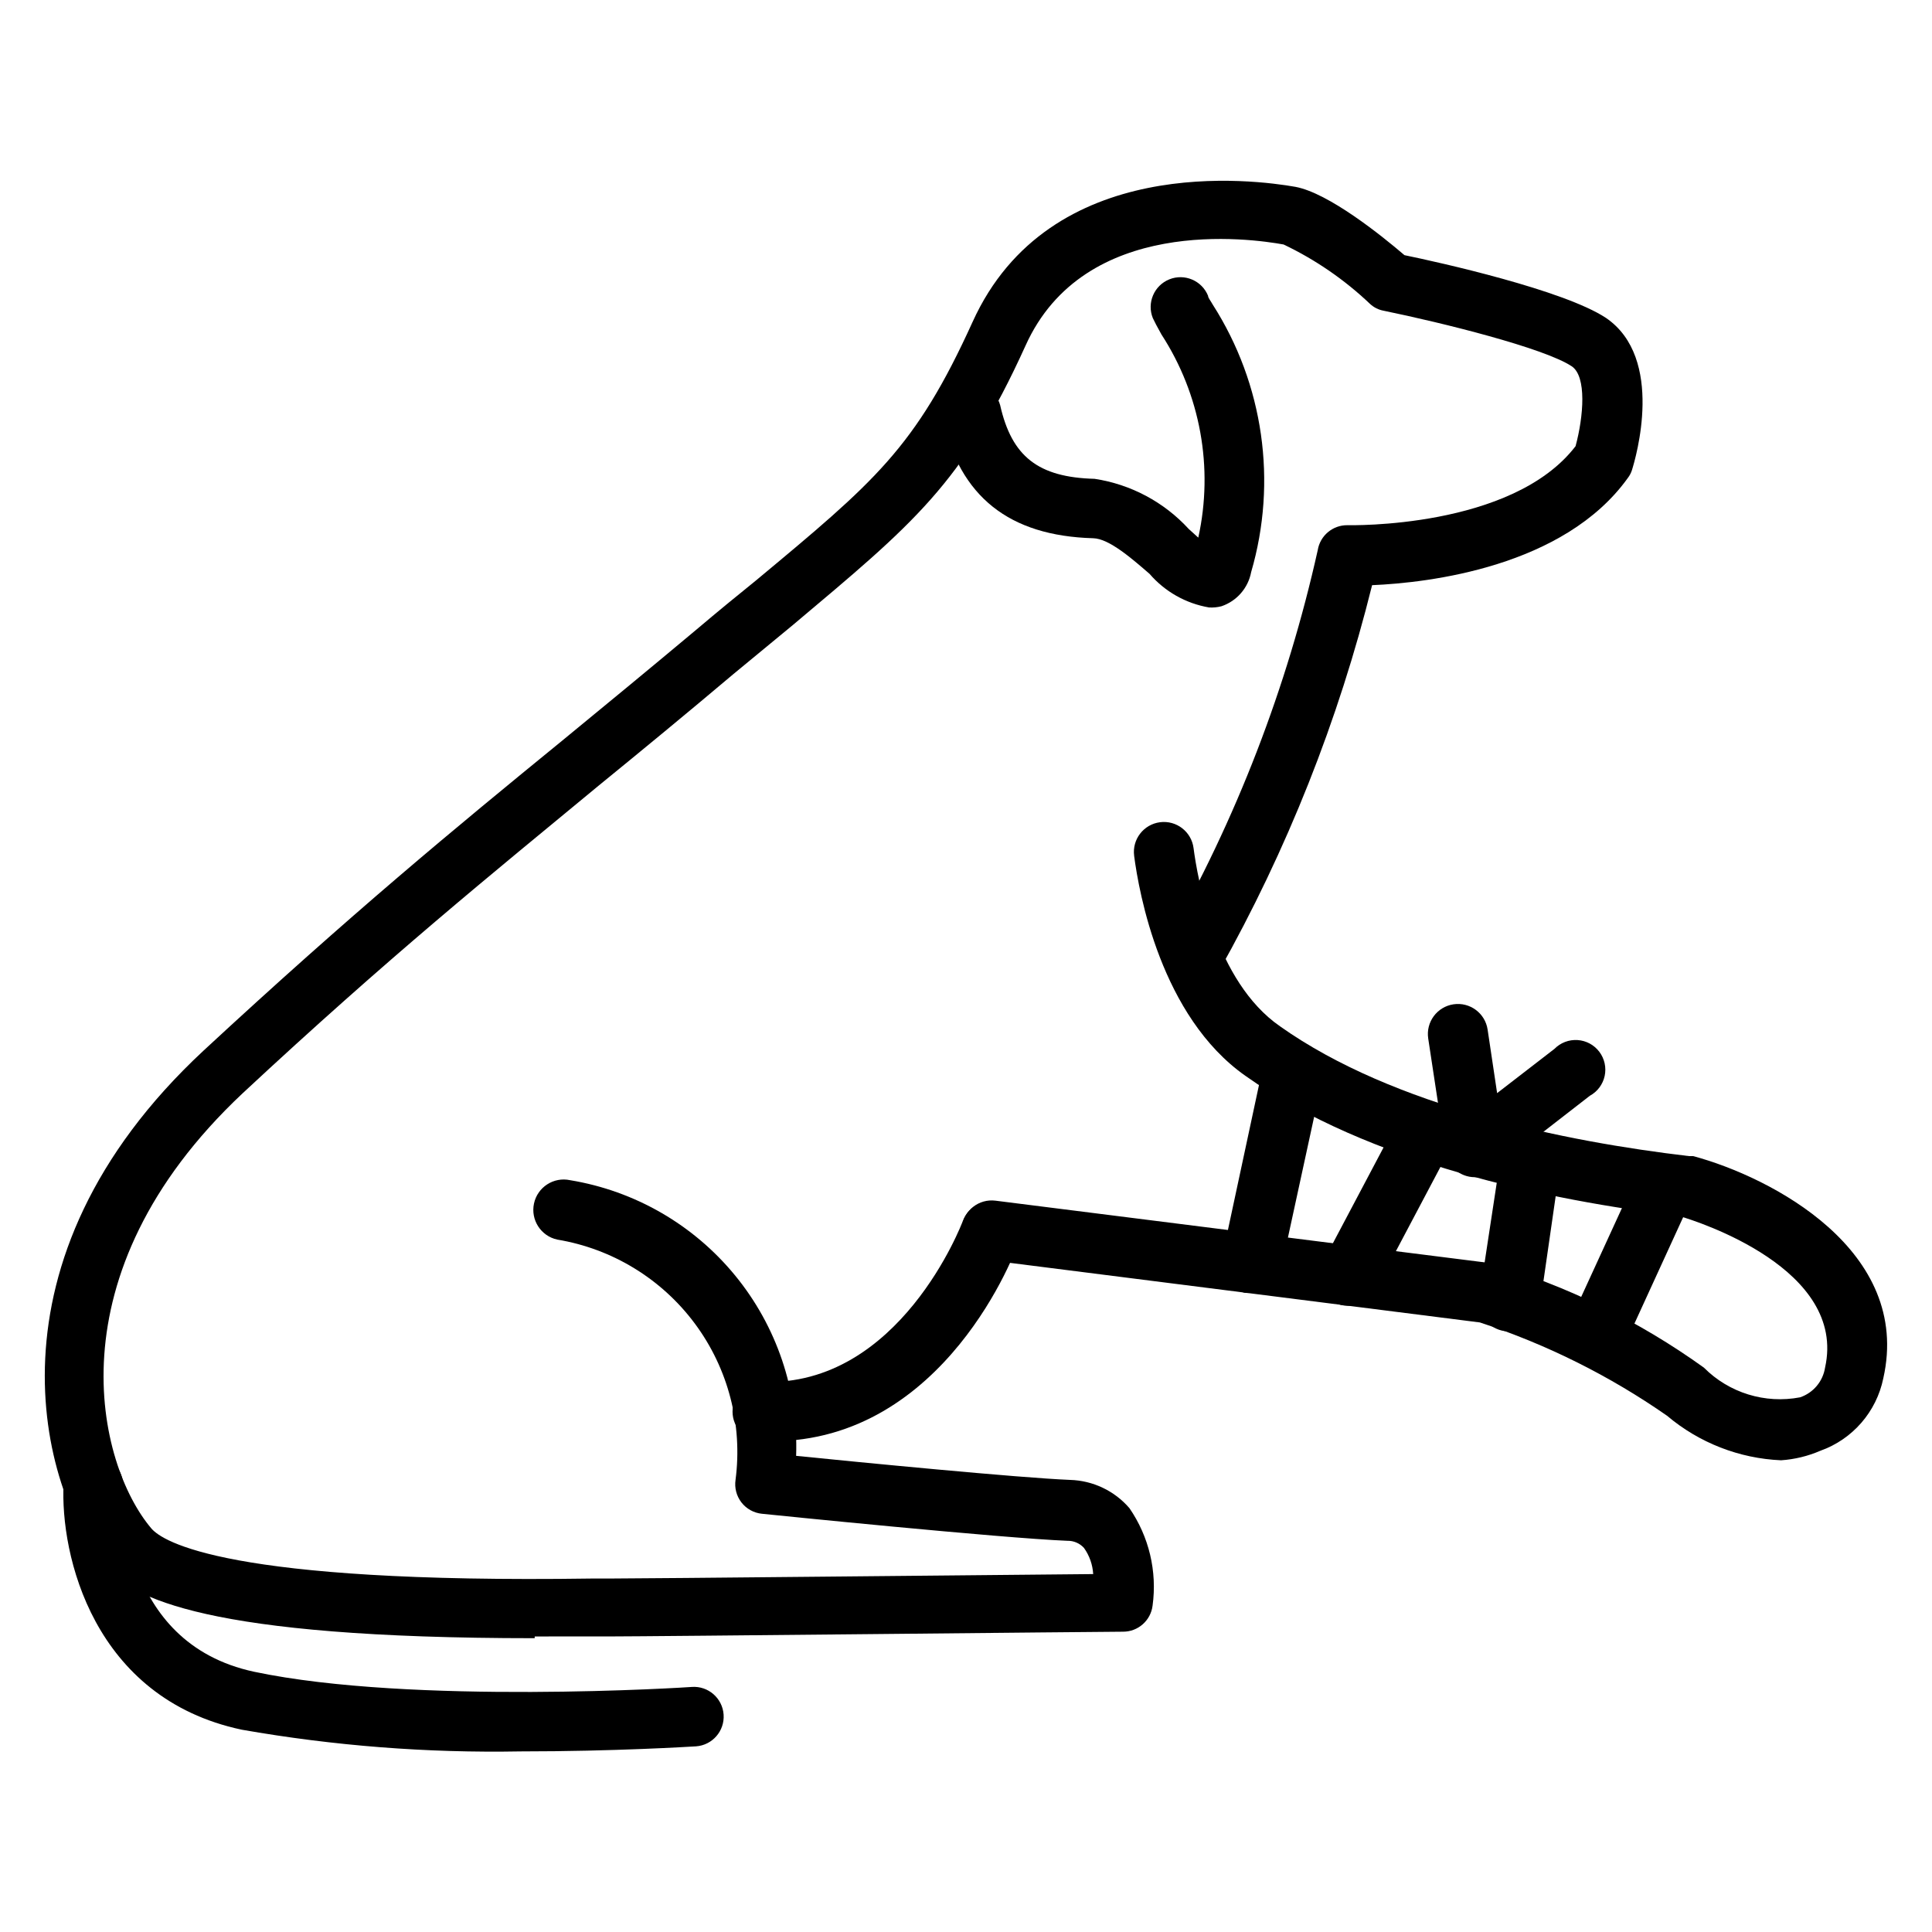
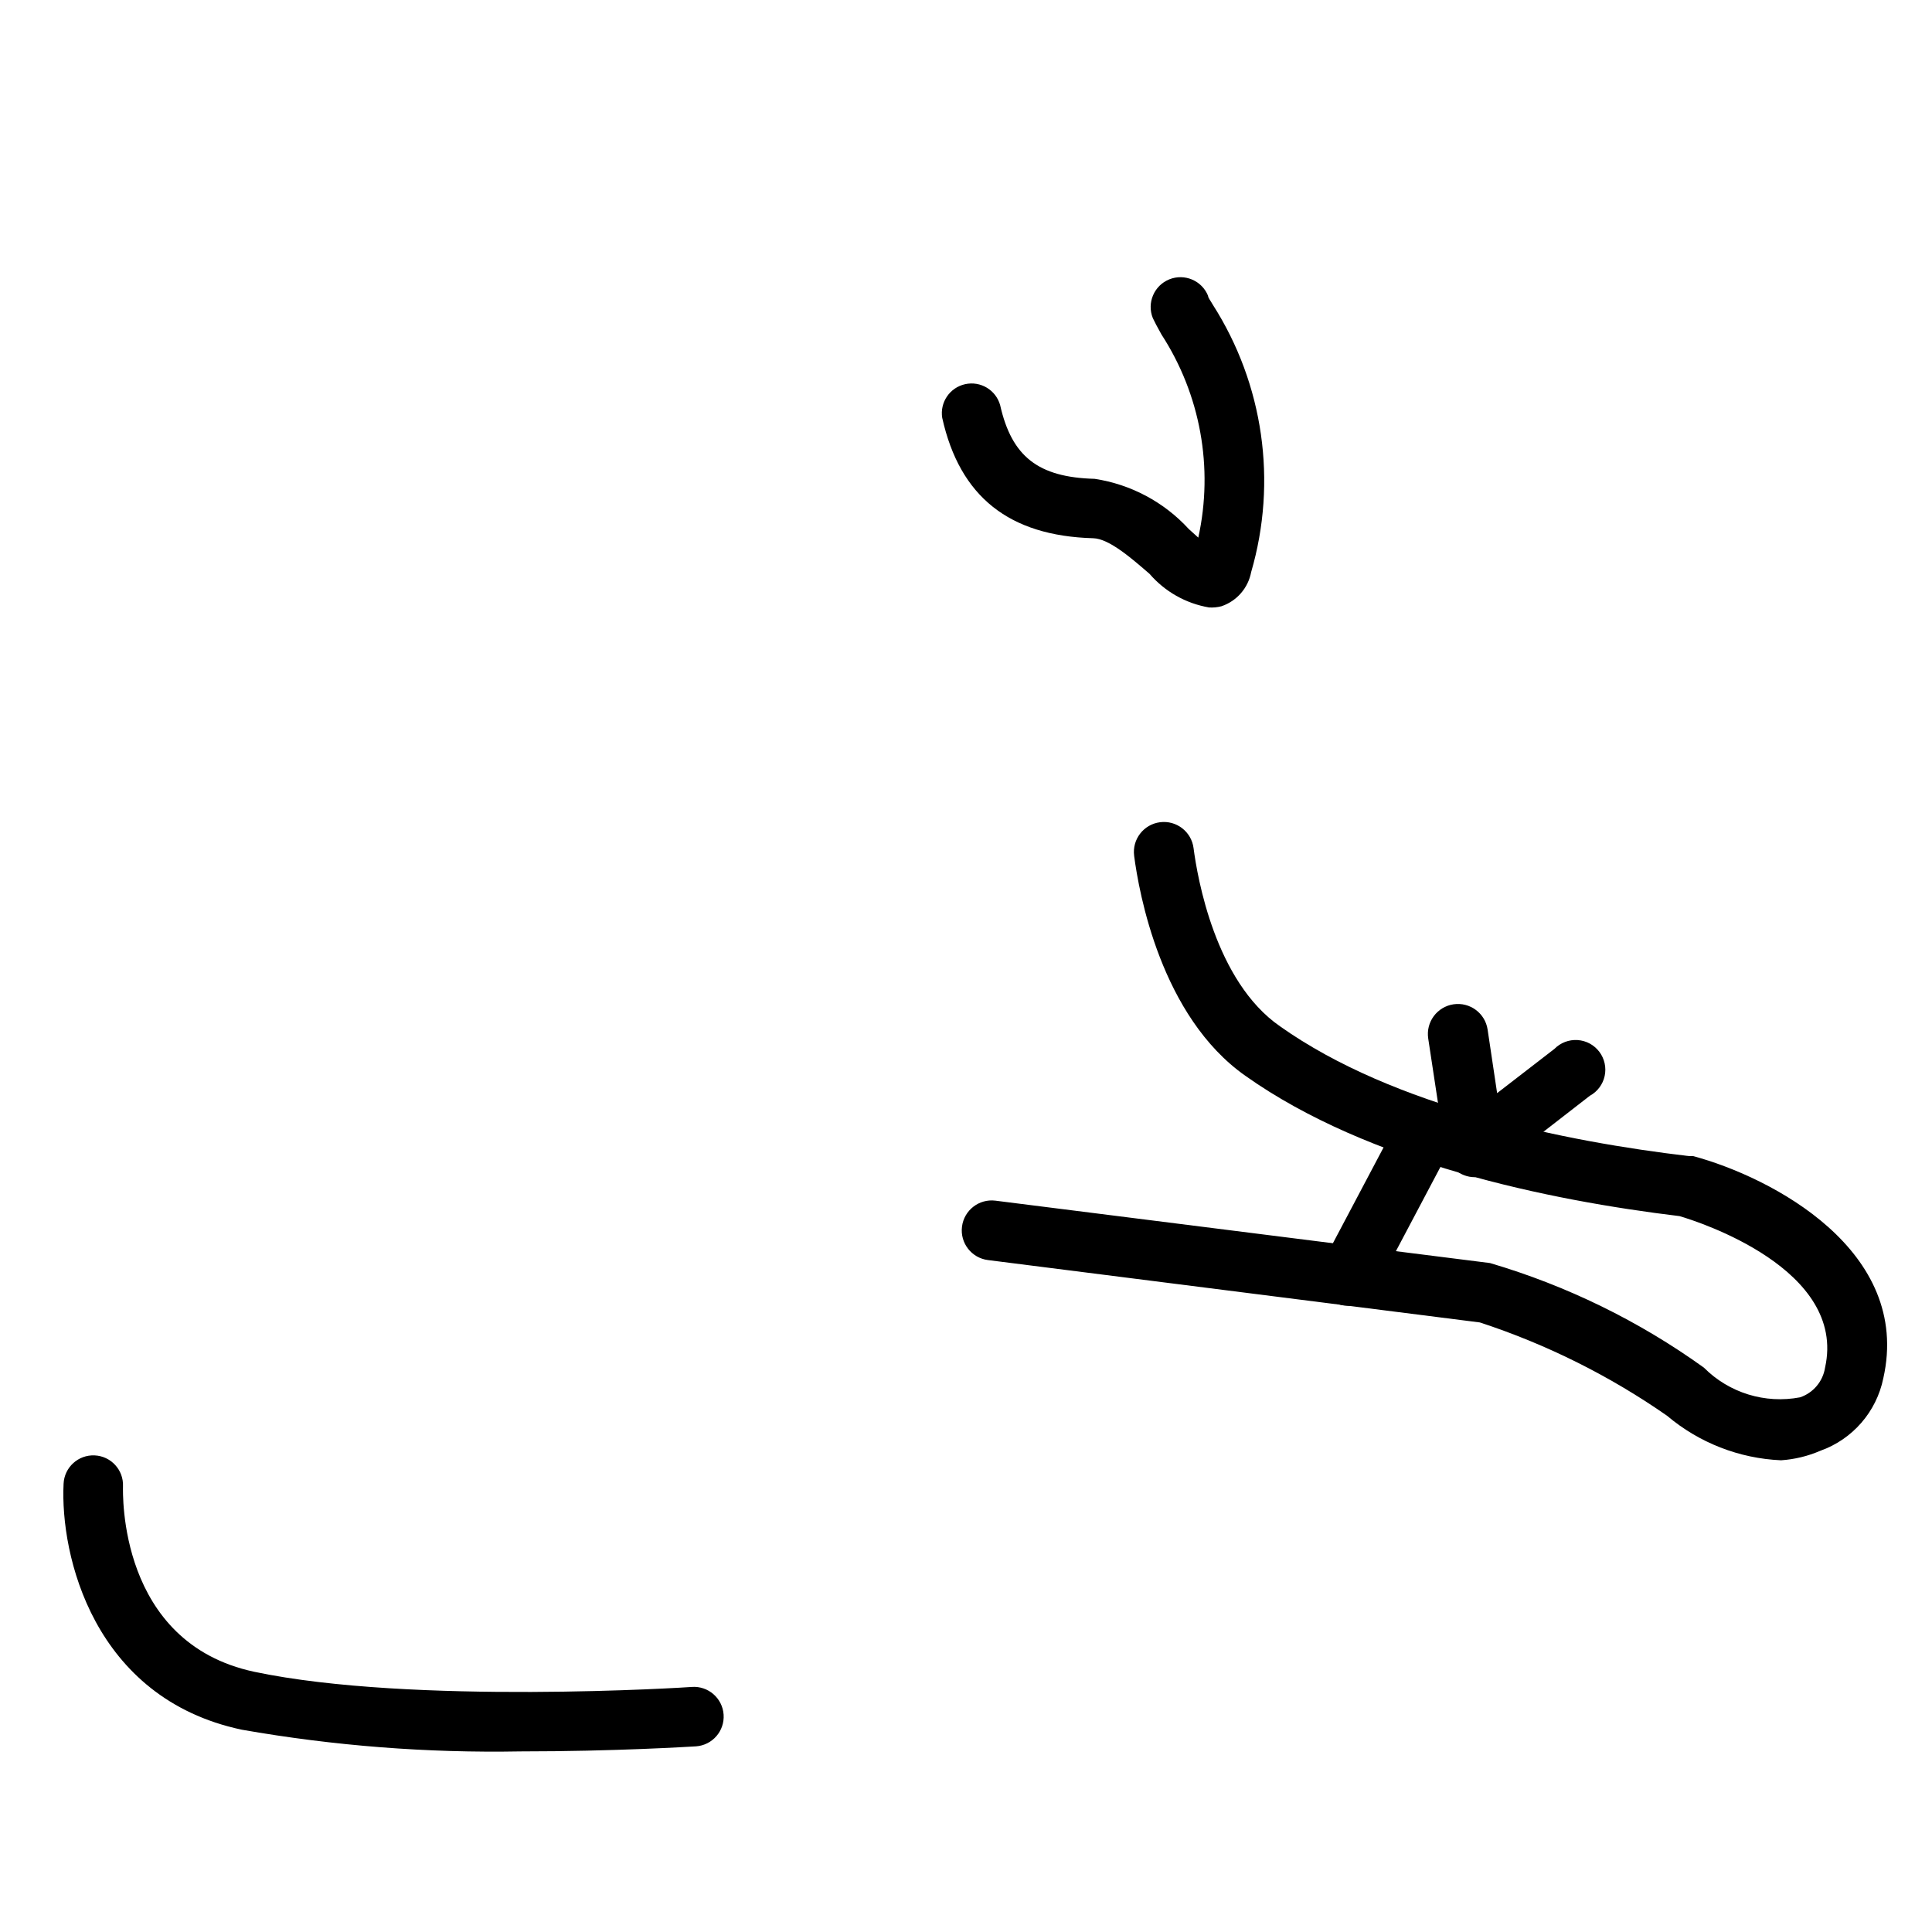
<svg xmlns="http://www.w3.org/2000/svg" fill="#000000" width="800px" height="800px" version="1.1" viewBox="144 144 512 512">
  <g>
-     <path d="m285.7 578.14c-87.219 0-106.74-10.703-113.98-19.047-17.082-20.547-33.613-81.004 26.211-136.66 39.359-36.449 66.359-58.727 95.094-82.184 11.414-9.367 22.984-18.895 35.582-29.441 5.668-4.801 10.863-9.055 15.742-12.988 31.488-26.215 42.195-35.031 57.387-68.488 20.387-45.027 74.863-37.707 85.57-35.816 8.816 1.652 22.828 12.91 28.891 18.105 9.211 1.891 42.117 9.211 53.371 16.609 15.742 10.707 7.871 37.312 6.926 40.305h0.004c-0.238 0.77-0.613 1.488-1.102 2.125-16.926 23.617-52.82 27.789-67.777 28.418-8.875 35.785-22.539 70.207-40.621 102.34-2.172 3.828-7.035 5.168-10.863 2.992-3.824-2.172-5.164-7.035-2.992-10.863 18.457-32.395 31.961-67.363 40.07-103.75 0.625-3.848 3.973-6.66 7.871-6.613 0.473 0 43.609 1.023 60.457-20.941 2.125-7.871 2.992-18.5-1.023-21.176-7.398-4.879-34.48-11.57-49.828-14.719-1.355-0.242-2.613-0.871-3.621-1.809-6.758-6.422-14.488-11.738-22.906-15.746-8.66-1.574-52.82-7.871-68.406 26.844-16.688 36.762-29.836 47.23-61.637 73.996l-15.742 12.988c-12.594 10.629-24.168 20.152-35.66 29.52-28.574 23.617-55.578 45.422-94.465 81.633-51.176 48.102-38.422 98.402-24.172 115.25 2.914 3.465 19.918 14.719 116.82 13.305h4.644c9.605 0 100.61-0.945 128.16-1.18-0.145-2.496-0.988-4.898-2.441-6.93-1.125-1.242-2.734-1.93-4.406-1.891-17.555-0.707-78.719-6.926-80.926-7.164v0.004c-2.144-0.215-4.106-1.293-5.434-2.992-1.316-1.695-1.887-3.859-1.574-5.984 1.914-14.664-1.938-29.504-10.75-41.383-8.812-11.879-21.891-19.875-36.48-22.301-4.348-0.934-7.113-5.219-6.18-9.566s5.219-7.113 9.562-6.18c17.156 2.824 32.699 11.793 43.723 25.238 11.027 13.441 16.777 30.441 16.184 47.816 17.082 1.73 59.039 5.824 72.578 6.375h0.004c6.066 0.168 11.781 2.883 15.742 7.481 5.191 7.539 7.383 16.75 6.141 25.82-0.48 3.973-3.867 6.957-7.871 6.926-5.117 0-124.85 1.258-136.19 1.258l-19.68 0.004z" />
-     <path d="m348.52 525.95h-2.914c-4.191-0.207-7.481-3.672-7.477-7.871 0-4.348 3.523-7.871 7.871-7.871 36.449 1.418 52.98-42.117 53.137-42.586 1.48-4.086 5.988-6.203 10.074-4.727 1.984 0.711 3.598 2.184 4.484 4.094 0.887 1.906 0.973 4.09 0.242 6.062-0.473 2.047-19.445 52.898-65.418 52.898z" />
    <path d="m464.39 304.98c-6.121-1.051-11.688-4.195-15.742-8.898-4.566-3.938-10.707-9.367-14.957-9.445-22.277-0.629-35.344-11.02-39.988-31.883h-0.004c-0.668-4.121 2-8.047 6.078-8.945 4.078-0.902 8.148 1.543 9.273 5.562 3.07 13.617 10.078 19.129 25.031 19.523h0.004c9.59 1.457 18.398 6.148 24.953 13.301l2.519 2.281v0.004c4.09-18.531 0.57-37.93-9.762-53.844-1.102-1.969-1.891-3.465-2.281-4.328l-0.004-0.004c-1.629-4.043 0.328-8.641 4.371-10.273 4.043-1.629 8.641 0.328 10.273 4.371 0 0.551 0.707 1.34 1.258 2.363v-0.004c13.445 21.047 17.145 46.875 10.156 70.852-0.797 4.215-3.805 7.676-7.871 9.051-1.078 0.281-2.195 0.387-3.309 0.316z" />
    <path d="m281.92 608.14c-24.742 0.453-49.469-1.473-73.84-5.75-39.359-8.344-48.176-46.289-47.23-65.18 0.195-4.348 3.879-7.711 8.227-7.516 4.348 0.195 7.711 3.879 7.516 8.227 0 1.652-1.34 41.406 34.793 49.121 41.801 8.816 115.25 4.094 115.95 4.016l0.004-0.004c4.348-0.301 8.117 2.977 8.422 7.324 0.305 4.348-2.973 8.117-7.32 8.422-1.496 0.078-21.332 1.34-46.523 1.34z" />
    <path d="m616.01 530.99c-11.105-0.48-21.738-4.633-30.23-11.809-15.238-10.613-31.945-18.941-49.594-24.719l-130.36-16.531c-4.348-0.543-7.434-4.508-6.887-8.855 0.543-4.348 4.508-7.43 8.855-6.887l131.07 16.531c20.32 5.981 39.484 15.348 56.68 27.711 6.664 6.699 16.223 9.652 25.508 7.871 3.496-1.188 6.043-4.223 6.609-7.871 5.824-26.137-33.691-38.73-38.574-40.148-34.559-4.172-82.34-14.012-115.01-37.156-22.434-15.742-28.262-48.648-29.52-58.332h0.004c-0.566-4.348 2.5-8.328 6.848-8.895 4.348-0.566 8.332 2.5 8.895 6.848 1.023 7.871 5.746 35.344 22.906 47.23 30.23 21.41 75.648 30.543 108.4 34.402h1.102c20.781 5.59 58.016 25.031 50.383 58.883-1.816 8.883-8.148 16.168-16.688 19.207-3.297 1.426-6.809 2.277-10.391 2.519z" />
-     <path d="m475.57 486.59c-0.574 0.082-1.156 0.082-1.73 0-4.238-0.941-6.91-5.129-5.984-9.367l10.863-50.695c0.434-2.047 1.668-3.84 3.426-4.977 1.758-1.137 3.894-1.527 5.941-1.086 2.106 0.363 3.977 1.562 5.18 3.332 1.203 1.766 1.633 3.945 1.195 6.035l-11.02 50.773v0.004c-0.887 3.598-4.168 6.09-7.871 5.981z" />
    <path d="m501.31 490.05c-1.285 0.02-2.559-0.281-3.699-0.867-3.699-2.07-5.09-6.699-3.152-10.469l20.23-38.258h0.004c0.941-1.898 2.609-3.34 4.625-3.992 2.016-0.652 4.211-0.465 6.086 0.52 1.879 0.988 3.277 2.688 3.883 4.719 0.605 2.031 0.367 4.223-0.66 6.074l-20.23 38.258h-0.004c-1.43 2.551-4.16 4.098-7.082 4.016z" />
-     <path d="m543.82 496.75h-1.102c-4.305-0.609-7.301-4.594-6.691-8.895l5.668-37.234c0.629-4.348 4.664-7.363 9.012-6.731 4.348 0.629 7.363 4.664 6.731 9.012l-5.352 37.156c-0.605 4.035-4.191 6.941-8.266 6.691z" />
-     <path d="m566.65 506.35c-1.113-0.004-2.215-0.246-3.227-0.707-3.918-1.816-5.641-6.457-3.859-10.391l18.422-40.148c0.875-1.902 2.469-3.379 4.434-4.102 1.965-0.727 4.137-0.637 6.035 0.246 3.922 1.816 5.644 6.453 3.859 10.391l-18.5 40.383c-1.359 2.699-4.141 4.383-7.164 4.328z" />
-     <path d="m534.85 455.97c-1 0.004-1.988-0.184-2.914-0.551-2.602-1.031-4.461-3.371-4.879-6.141l-4.566-30.07c-0.652-4.348 2.344-8.402 6.691-9.055 4.348-0.652 8.398 2.344 9.051 6.691l2.519 16.848 15.191-11.73c1.609-1.633 3.848-2.488 6.133-2.336 2.285 0.148 4.394 1.289 5.769 3.117 1.379 1.832 1.891 4.172 1.406 6.41-0.488 2.238-1.926 4.156-3.938 5.246l-25.664 19.918c-1.375 1.066-3.062 1.648-4.801 1.652z" />
+     <path d="m534.85 455.97c-1 0.004-1.988-0.184-2.914-0.551-2.602-1.031-4.461-3.371-4.879-6.141l-4.566-30.07c-0.652-4.348 2.344-8.402 6.691-9.055 4.348-0.652 8.398 2.344 9.051 6.691l2.519 16.848 15.191-11.73c1.609-1.633 3.848-2.488 6.133-2.336 2.285 0.148 4.394 1.289 5.769 3.117 1.379 1.832 1.891 4.172 1.406 6.41-0.488 2.238-1.926 4.156-3.938 5.246l-25.664 19.918z" />
  </g>
</svg>